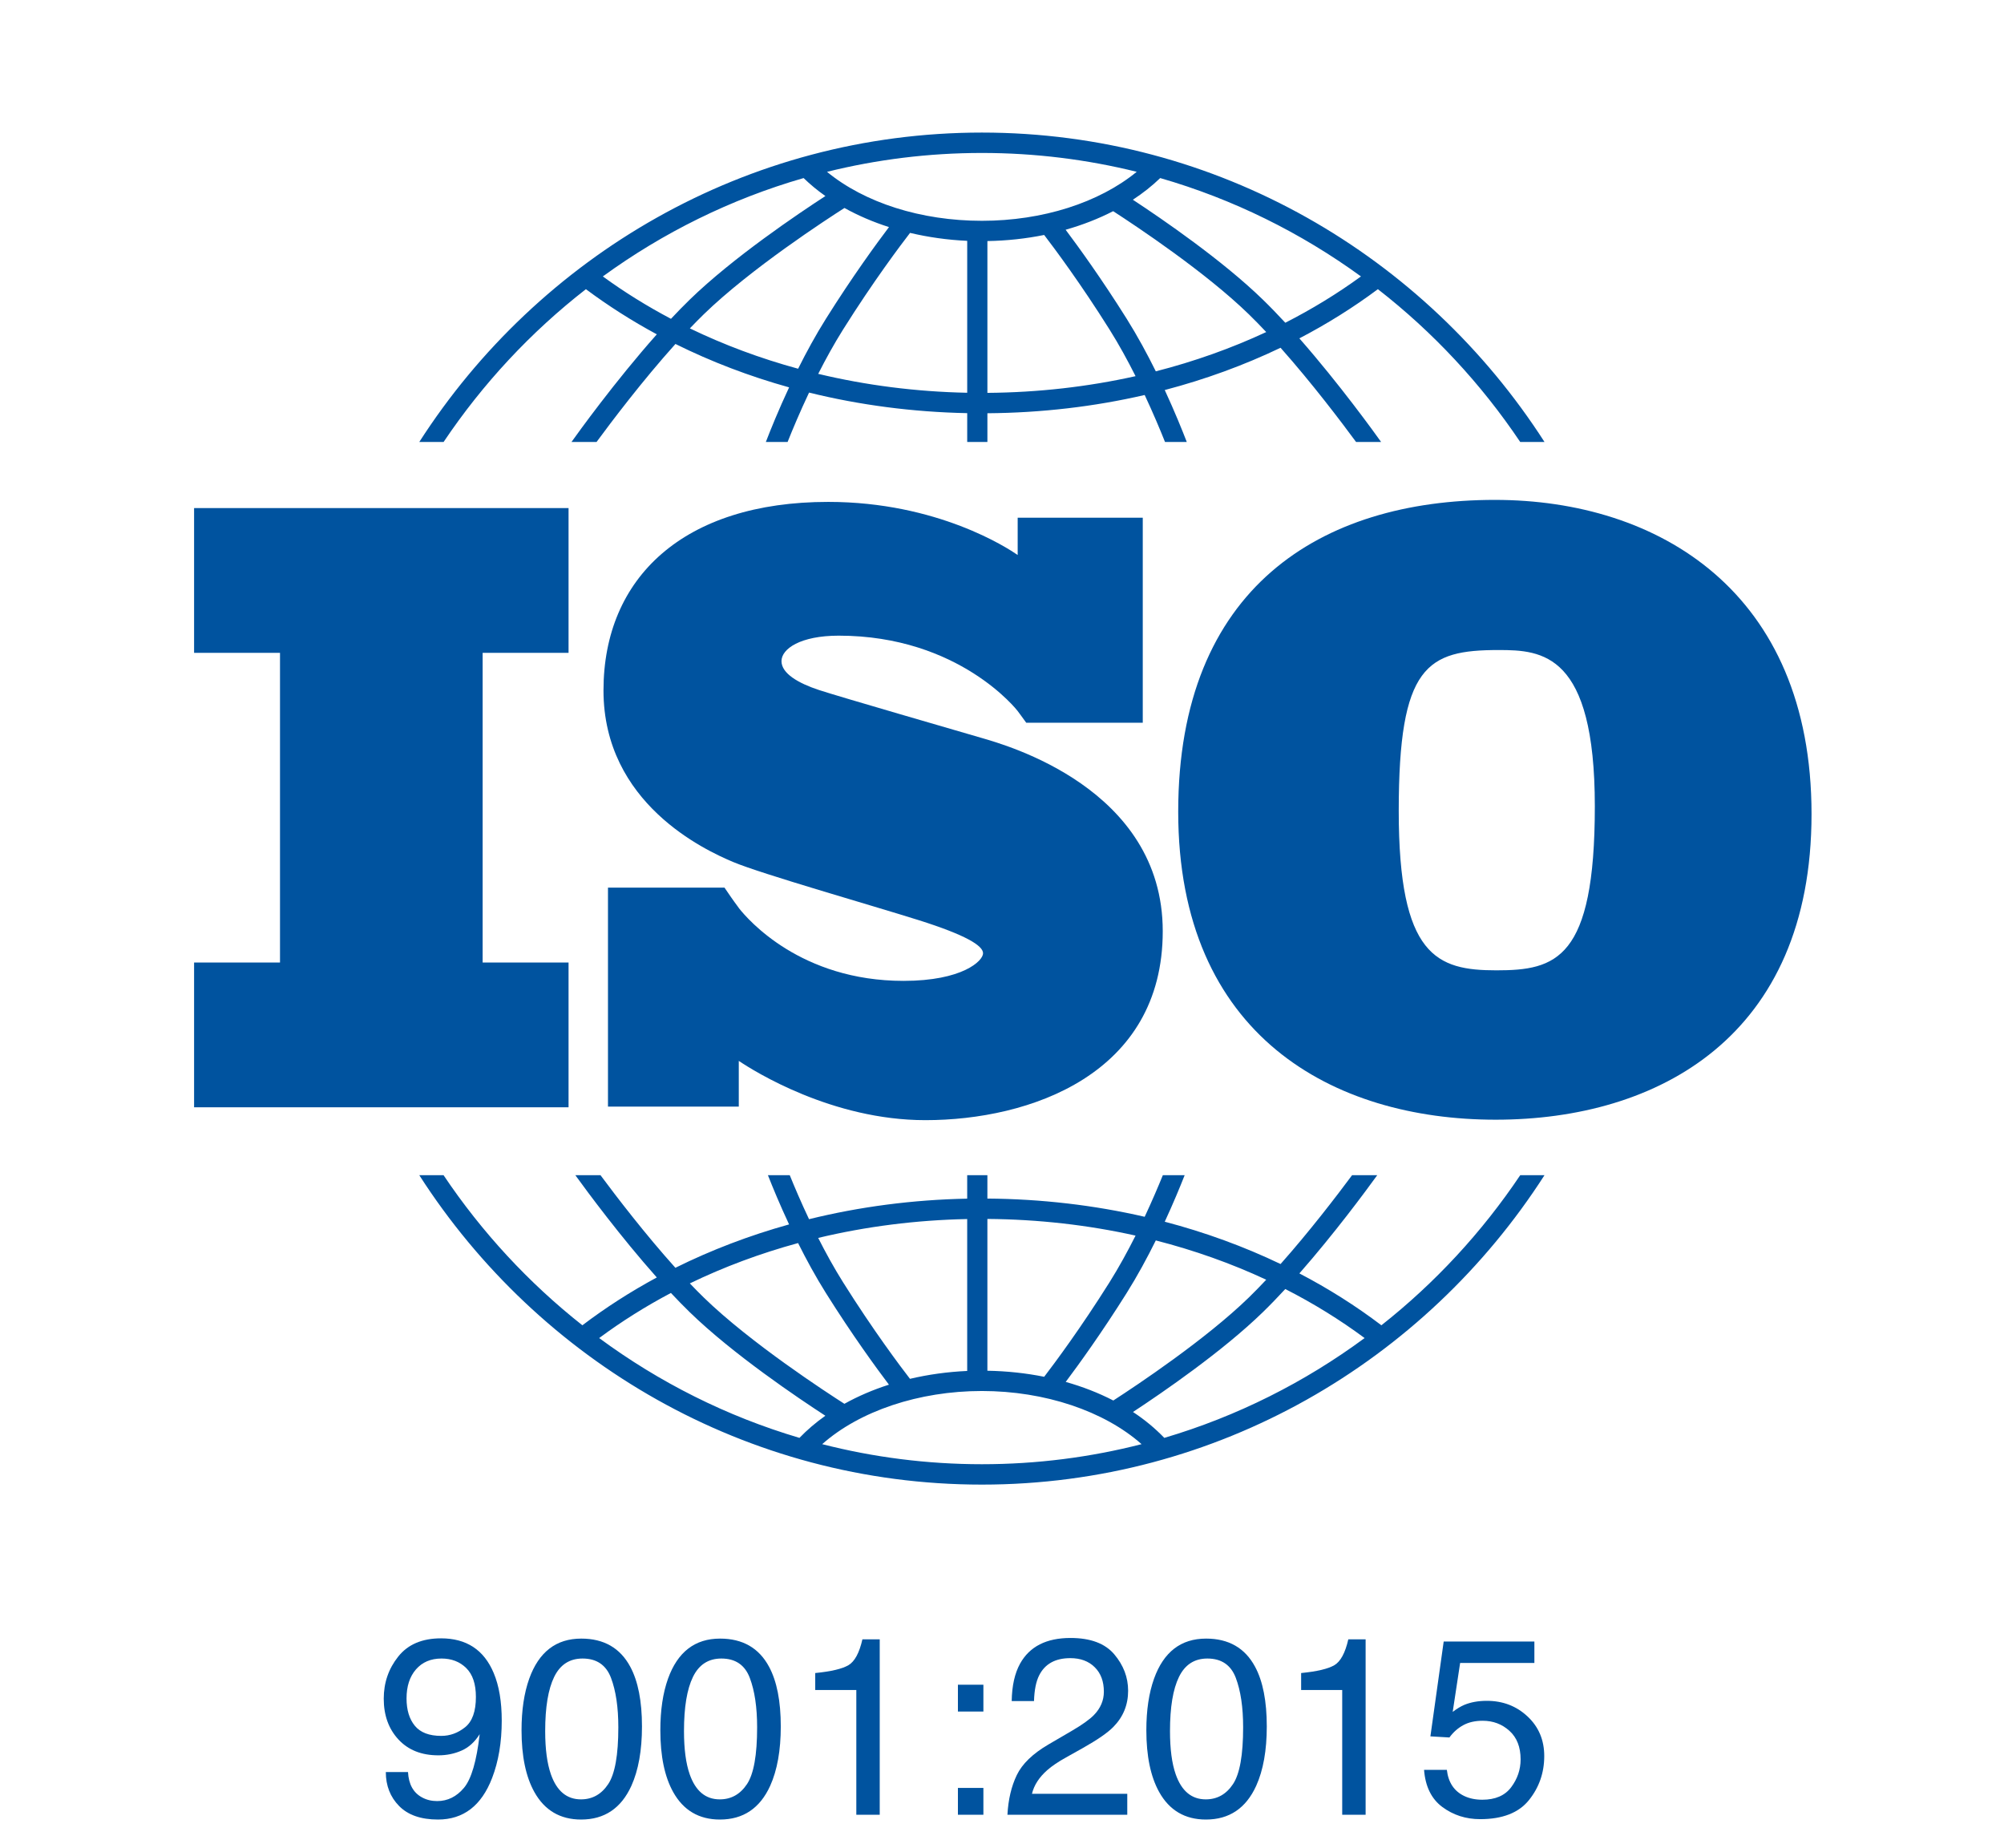
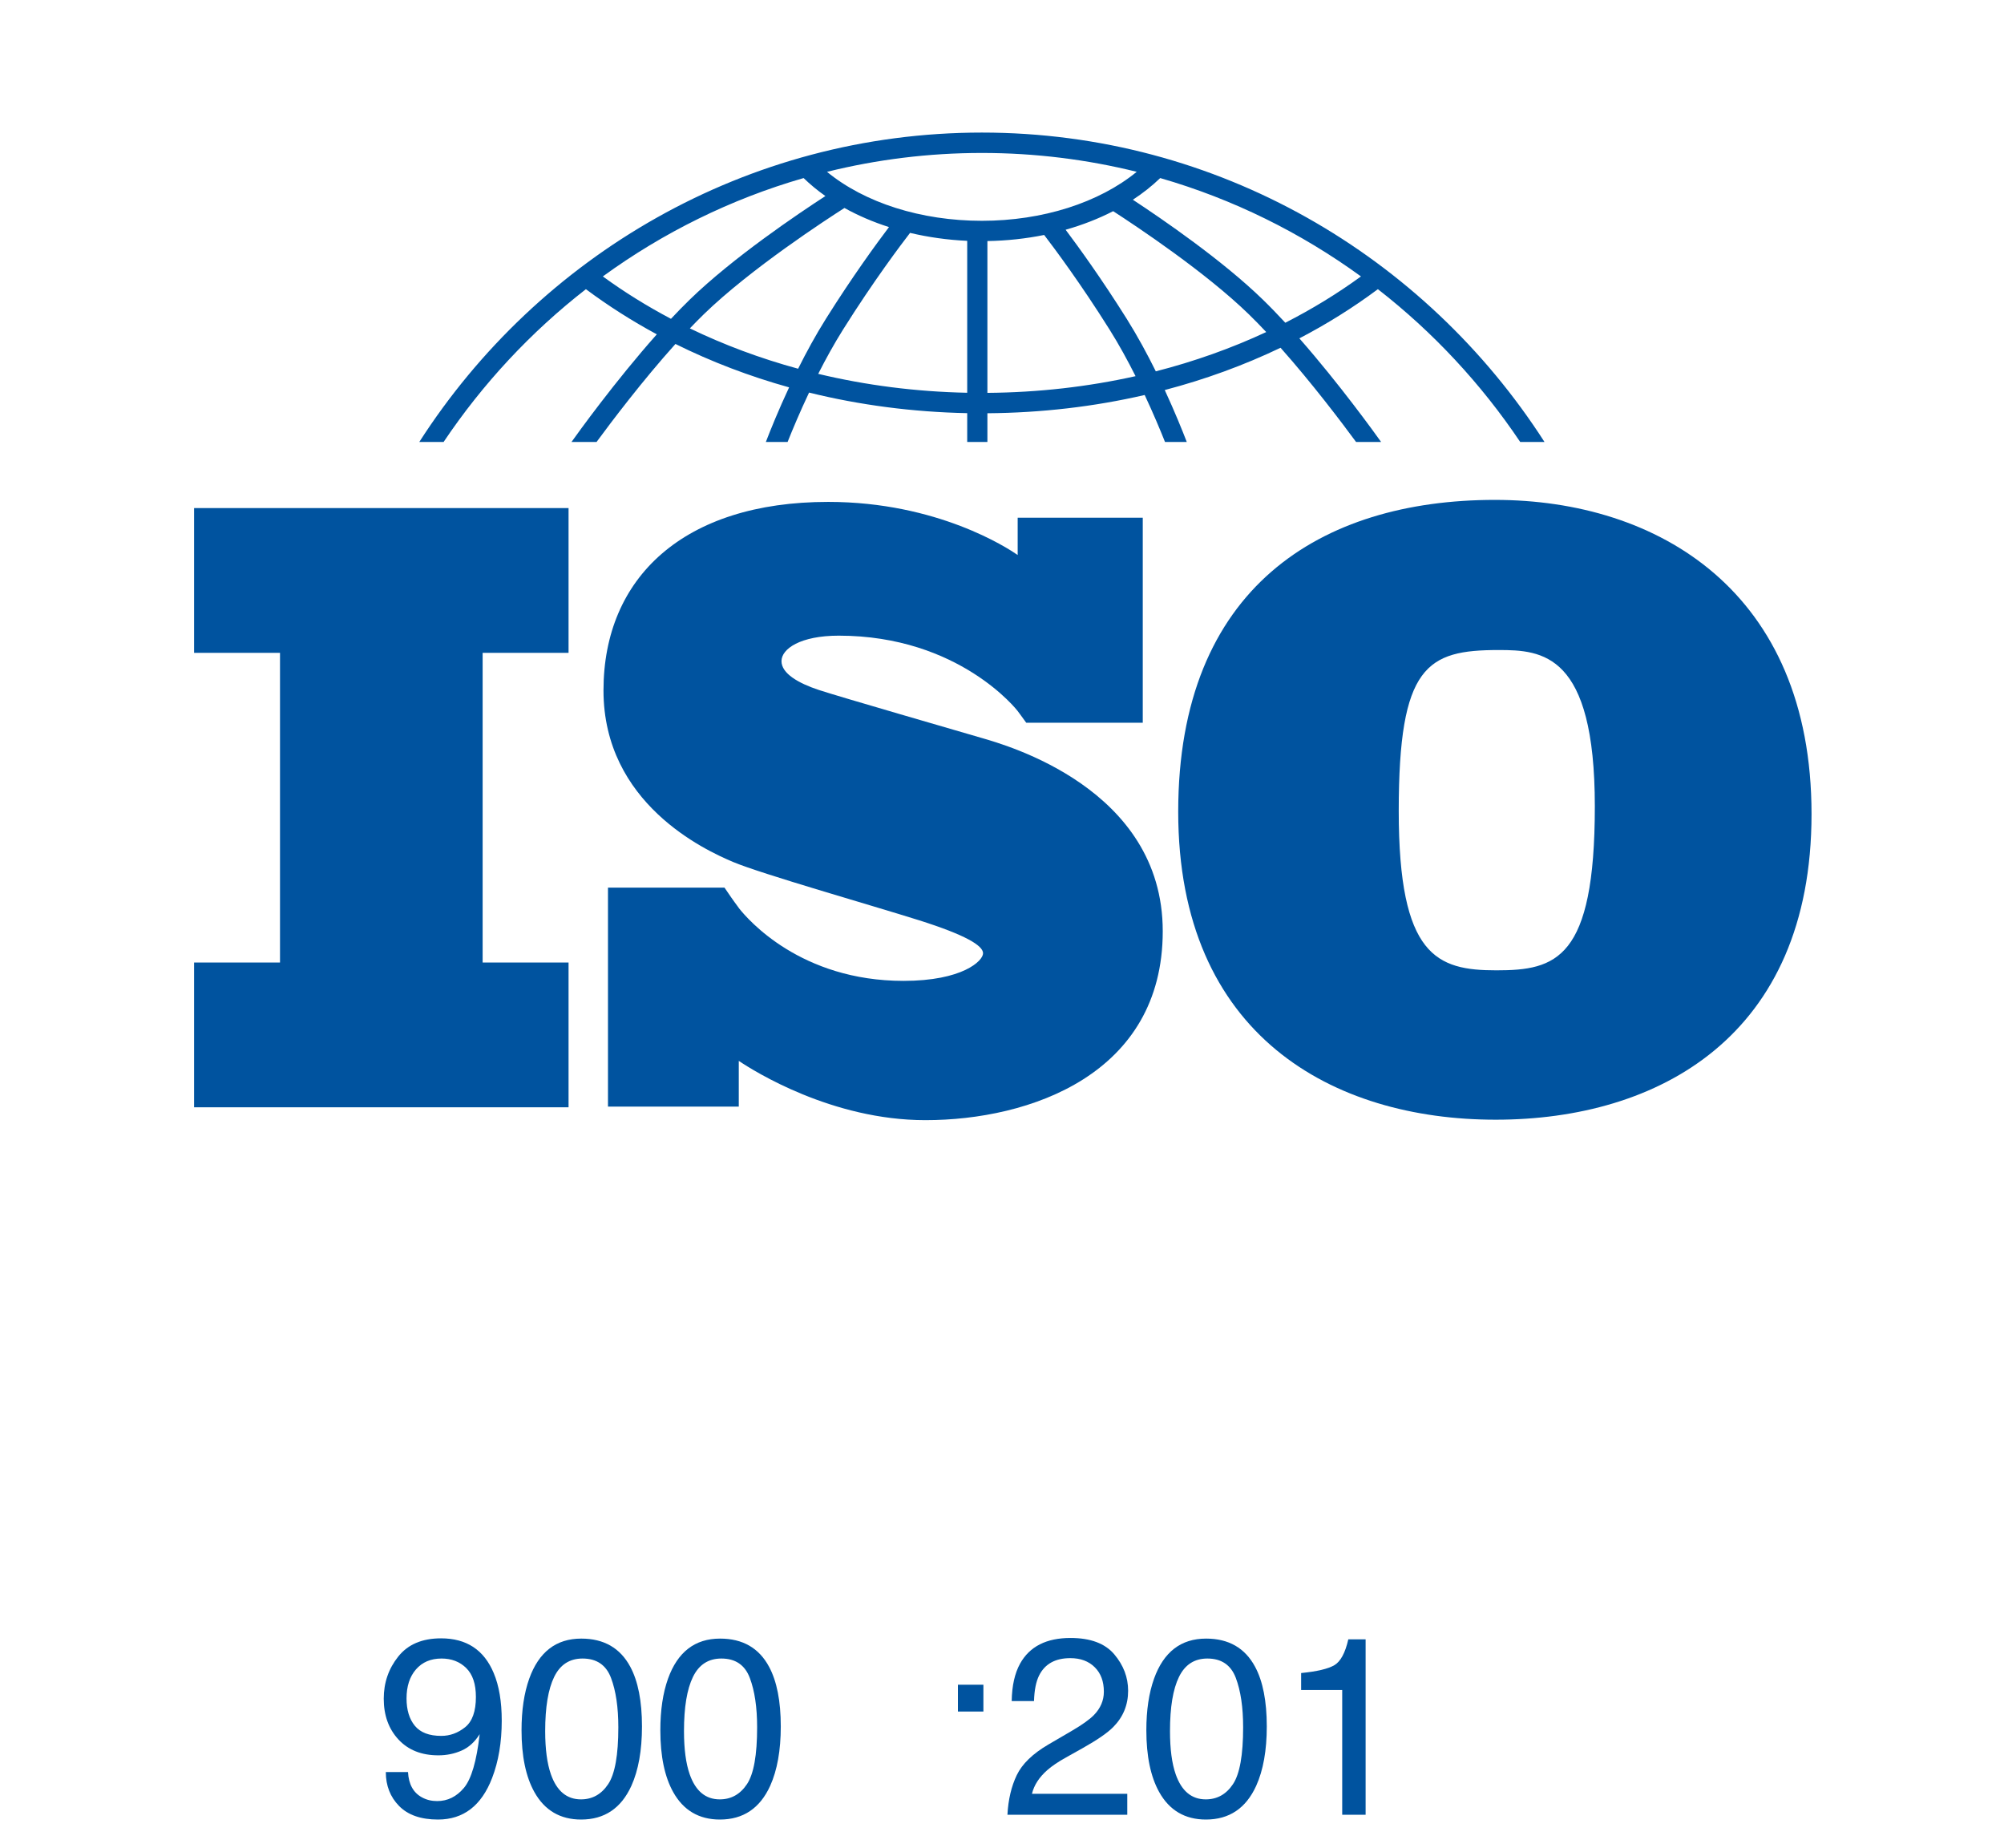
<svg xmlns="http://www.w3.org/2000/svg" width="141" height="130" viewBox="0 0 141 130" fill="none">
  <g clip-path="url(#clip0_131_53)">
    <mask id="mask0_131_53" style="mask-type:luminance" maskUnits="userSpaceOnUse" x="0" y="0" width="141" height="130">
      <path d="M141 0H0V130H141V0Z" fill="white" />
    </mask>
    <g mask="url(#mask0_131_53)">
      <path d="M40.003 45.926V35.742H13.656V45.926H19.701V67.711H13.656V77.895H40.003V67.711H33.958V45.926H40.003Z" fill="#00539F" />
      <path d="M69.079 51.916C67.45 51.438 59.071 49.018 57.62 48.54C56.169 48.062 54.985 47.375 54.985 46.509C54.985 45.643 56.317 44.717 59.012 44.717C67.509 44.717 71.591 50.004 71.591 50.004C71.591 50.004 72.051 50.622 72.206 50.844H80.404V36.419H71.603V39.043C70.93 38.575 65.968 35.307 58.272 35.307C48.116 35.307 42.461 40.624 42.461 48.57C42.461 56.516 49.596 59.802 51.58 60.638C53.564 61.474 61.321 63.685 64.637 64.73C67.953 65.776 69.167 66.523 69.167 67.06C69.167 67.598 67.716 69.002 63.571 69.002C56.351 69.002 52.633 64.706 51.98 63.874V63.868C51.773 63.587 51.529 63.255 51.447 63.13C51.351 62.986 51.129 62.665 50.975 62.443H42.777V77.847H51.98V74.631C53.051 75.35 58.533 78.8 65.111 78.8C72.454 78.8 81.81 75.574 81.81 65.507C81.81 55.44 70.707 52.394 69.079 51.916Z" fill="#00539F" />
      <path d="M105.178 35.166C92.938 35.166 82.898 41.34 82.898 57.102C82.898 72.864 93.797 78.768 105.232 78.768C116.667 78.768 127.458 72.918 127.458 57.265C127.458 41.612 116.667 35.166 105.178 35.166ZM105.286 68.26C101.098 68.26 98.414 67.285 98.414 57.048C98.414 46.811 100.4 45.728 105.447 45.728C108.507 45.728 112.211 45.944 112.211 56.723C112.211 67.502 109.474 68.26 105.286 68.26Z" fill="#00539F" />
      <path d="M31.21 31.093C33.962 26.994 37.345 23.36 41.224 20.343C42.793 21.512 44.46 22.574 46.213 23.52C43.276 26.822 40.645 30.481 40.209 31.093H41.972C43.029 29.655 45.217 26.762 47.524 24.197C50.045 25.448 52.725 26.471 55.521 27.25C54.776 28.843 54.214 30.236 53.884 31.093H55.414C55.766 30.21 56.282 28.978 56.925 27.617C60.491 28.496 64.229 28.989 68.052 29.064V31.093H69.473V29.071C73.268 29.043 76.985 28.607 80.539 27.787C81.145 29.08 81.633 30.247 81.97 31.093H83.501C83.183 30.27 82.652 28.953 81.951 27.438C84.797 26.691 87.528 25.695 90.099 24.464C92.318 26.961 94.392 29.705 95.413 31.093H97.175C96.752 30.5 94.257 27.029 91.422 23.803C93.372 22.787 95.22 21.631 96.947 20.343C100.826 23.36 104.21 26.994 106.962 31.093H108.671C100.265 18.005 85.662 9.326 69.085 9.326C52.509 9.326 37.906 18.005 29.5 31.093H31.21ZM56.155 25.939C53.495 25.214 50.944 24.264 48.538 23.101C48.865 22.759 49.191 22.427 49.514 22.112C52.808 18.907 58.226 15.388 59.414 14.631C60.378 15.165 61.429 15.617 62.548 15.975C61.679 17.125 59.973 19.458 58.116 22.418C57.392 23.569 56.734 24.78 56.155 25.939ZM68.052 27.63C64.453 27.557 60.933 27.105 57.569 26.3C58.095 25.262 58.682 24.195 59.316 23.185C61.457 19.775 63.388 17.215 64.031 16.383C65.314 16.687 66.663 16.879 68.052 16.942V27.63ZM69.473 27.637V16.958C70.843 16.935 72.183 16.789 73.466 16.529C74.201 17.488 76.041 19.955 78.068 23.185C78.735 24.247 79.35 25.374 79.897 26.462C76.545 27.21 73.046 27.61 69.473 27.637ZM81.322 26.123C80.721 24.909 80.03 23.631 79.269 22.418C77.507 19.61 75.881 17.367 74.977 16.162C76.167 15.825 77.29 15.386 78.321 14.856C79.988 15.934 84.831 19.155 87.87 22.112C88.273 22.505 88.682 22.924 89.091 23.359C86.635 24.503 84.032 25.429 81.322 26.123ZM95.757 19.446C94.09 20.66 92.308 21.748 90.433 22.704C89.908 22.137 89.38 21.589 88.856 21.08C86.014 18.315 81.781 15.413 79.708 14.051C80.412 13.59 81.056 13.081 81.631 12.526C86.764 14.006 91.529 16.372 95.757 19.446ZM69.086 10.76C72.839 10.76 76.486 11.222 79.979 12.086C77.328 14.258 73.357 15.533 69.086 15.533C64.796 15.533 60.835 14.263 58.188 12.088C61.682 11.222 65.331 10.76 69.086 10.76ZM56.541 12.526C57.008 12.978 57.52 13.401 58.075 13.791C56.196 15.011 51.568 18.122 48.528 21.08C48.09 21.506 47.649 21.959 47.209 22.428C45.528 21.54 43.924 20.545 42.415 19.446C46.642 16.372 51.407 14.006 56.541 12.526Z" fill="#00539F" />
-       <path d="M106.963 82.671C104.27 86.684 100.97 90.251 97.194 93.23C95.395 91.865 93.465 90.646 91.423 89.581C93.883 86.782 96.086 83.799 96.902 82.671H95.132C94.041 84.141 92.131 86.634 90.1 88.921C87.528 87.689 84.798 86.692 81.951 85.945C82.553 84.645 83.028 83.493 83.352 82.671H81.817C81.491 83.472 81.058 84.489 80.539 85.598C76.987 84.78 73.27 84.344 69.472 84.316V82.671H68.051V84.322C64.225 84.397 60.488 84.889 56.923 85.767C56.368 84.592 55.908 83.513 55.566 82.671H54.03C54.369 83.533 54.875 84.757 55.519 86.134C52.722 86.913 50.041 87.935 47.52 89.186C45.402 86.83 43.384 84.198 42.25 82.671H40.48C41.323 83.836 43.651 86.986 46.212 89.866C44.367 90.862 42.616 91.985 40.976 93.23C37.199 90.25 33.9 86.684 31.207 82.671H29.5C37.906 95.76 52.509 104.438 69.085 104.438C85.661 104.438 100.264 95.76 108.67 82.671L106.963 82.671ZM81.321 87.261C84.032 87.955 86.635 88.88 89.091 90.025C88.682 90.46 88.273 90.88 87.869 91.274C84.839 94.221 80.012 97.435 78.332 98.522C77.301 97.989 76.177 97.551 74.983 97.214C75.889 96.007 77.51 93.767 79.267 90.968C80.029 89.755 80.72 88.476 81.321 87.261ZM69.472 85.749C73.048 85.776 76.547 86.174 79.897 86.921C79.35 88.011 78.734 89.137 78.067 90.201C76.042 93.426 74.205 95.891 73.468 96.853C72.189 96.596 70.849 96.451 69.472 96.428L69.472 85.749ZM68.051 85.757V96.443C66.657 96.505 65.307 96.695 64.025 96.997C63.377 96.158 61.452 93.606 59.315 90.201C58.681 89.191 58.093 88.122 57.567 87.084C60.929 86.28 64.448 85.829 68.051 85.757ZM56.153 87.446C56.732 88.606 57.391 89.816 58.114 90.968C59.971 93.926 61.675 96.258 62.545 97.408C61.425 97.766 60.374 98.218 59.411 98.754C58.219 97.993 52.806 94.477 49.513 91.274C49.19 90.959 48.863 90.627 48.536 90.284C50.941 89.121 53.493 88.171 56.153 87.446ZM42.157 94.129C43.74 92.954 45.429 91.895 47.206 90.956C47.646 91.425 48.088 91.88 48.526 92.306C51.566 95.263 56.192 98.374 58.072 99.594C57.402 100.067 56.792 100.587 56.249 101.151C51.123 99.636 46.368 97.236 42.157 94.129ZM69.085 103.004C65.209 103.004 61.445 102.513 57.849 101.593C60.475 99.265 64.644 97.853 69.085 97.853C73.52 97.853 77.694 99.266 80.32 101.593C76.724 102.514 72.96 103.004 69.085 103.004ZM81.919 101.151C81.275 100.481 80.538 99.87 79.716 99.329C81.793 97.964 86.017 95.067 88.855 92.306C89.379 91.796 89.907 91.248 90.432 90.68C92.403 91.686 94.272 92.837 96.013 94.129C91.801 97.237 87.046 99.636 81.919 101.151Z" fill="#00539F" />
      <path d="M28.707 124.659C28.753 125.519 29.081 126.113 29.693 126.442C30.008 126.615 30.362 126.701 30.757 126.701C31.494 126.701 32.123 126.392 32.644 125.771C33.164 125.151 33.533 123.892 33.75 121.994C33.407 122.542 32.982 122.927 32.476 123.149C31.97 123.372 31.426 123.483 30.842 123.483C29.659 123.483 28.723 123.111 28.034 122.368C27.344 121.624 27 120.668 27 119.498C27 118.374 27.34 117.386 28.021 116.533C28.701 115.68 29.705 115.253 31.031 115.253C32.821 115.253 34.056 116.066 34.736 117.692C35.114 118.586 35.302 119.704 35.302 121.047C35.302 122.563 35.076 123.906 34.625 125.077C33.876 127.025 32.606 128 30.817 128C29.616 128 28.704 127.682 28.081 127.048C27.457 126.413 27.146 125.617 27.146 124.66H28.707V124.659ZM32.725 121.506C33.231 121.1 33.484 120.39 33.484 119.377C33.484 118.467 33.257 117.788 32.802 117.342C32.348 116.896 31.769 116.673 31.065 116.673C30.311 116.673 29.712 116.927 29.268 117.437C28.825 117.947 28.604 118.628 28.604 119.48C28.604 120.287 28.798 120.928 29.187 121.403C29.576 121.878 30.196 122.115 31.048 122.115C31.66 122.115 32.219 121.912 32.725 121.506Z" fill="#00539F" />
      <path d="M44.346 117.253C44.895 118.274 45.169 119.673 45.169 121.45C45.169 123.134 44.92 124.527 44.423 125.629C43.703 127.21 42.525 128 40.889 128C39.414 128 38.316 127.354 37.596 126.062C36.995 124.983 36.695 123.535 36.695 121.718C36.695 120.31 36.876 119.102 37.236 118.092C37.91 116.212 39.131 115.271 40.898 115.271C42.487 115.271 43.637 115.932 44.346 117.253ZM42.792 125.508C43.268 124.793 43.505 123.46 43.505 121.51C43.505 120.103 43.333 118.944 42.99 118.036C42.646 117.127 41.979 116.673 40.988 116.673C40.077 116.673 39.412 117.104 38.991 117.967C38.57 118.829 38.359 120.1 38.359 121.779C38.359 123.042 38.494 124.057 38.763 124.824C39.175 125.996 39.88 126.581 40.876 126.581C41.678 126.581 42.317 126.223 42.792 125.508Z" fill="#00539F" />
      <path d="M54.111 117.253C54.66 118.274 54.935 119.673 54.935 121.45C54.935 123.134 54.686 124.527 54.189 125.629C53.468 127.21 52.29 128 50.655 128C49.18 128 48.082 127.354 47.362 126.062C46.761 124.983 46.461 123.535 46.461 121.718C46.461 120.31 46.641 119.102 47.001 118.092C47.676 116.212 48.897 115.271 50.663 115.271C52.253 115.271 53.402 115.932 54.111 117.253ZM52.558 125.508C53.033 124.793 53.271 123.46 53.271 121.51C53.271 120.103 53.099 118.944 52.755 118.036C52.412 117.127 51.745 116.673 50.754 116.673C49.843 116.673 49.177 117.104 48.756 117.967C48.335 118.829 48.125 120.1 48.125 121.779C48.125 123.042 48.259 124.057 48.529 124.824C48.941 125.996 49.645 126.581 50.642 126.581C51.444 126.581 52.082 126.223 52.558 125.508Z" fill="#00539F" />
-       <path d="M57.359 118.888V117.694C58.474 117.584 59.252 117.401 59.692 117.144C60.133 116.887 60.461 116.28 60.679 115.323H61.897V127.662H60.25V118.888H57.359Z" fill="#00539F" />
-       <path d="M67.398 118.516H69.191V120.402H67.398V118.516ZM67.398 125.776H69.191V127.663H67.398V125.776Z" fill="#00539F" />
+       <path d="M67.398 118.516H69.191V120.402H67.398V118.516ZM67.398 125.776V127.663H67.398V125.776Z" fill="#00539F" />
      <path d="M71.539 124.875C71.919 124.085 72.661 123.367 73.765 122.721L75.411 121.76C76.149 121.328 76.666 120.958 76.964 120.652C77.433 120.172 77.667 119.623 77.667 119.005C77.667 118.282 77.453 117.708 77.024 117.284C76.595 116.859 76.023 116.646 75.308 116.646C74.251 116.646 73.519 117.051 73.113 117.861C72.895 118.295 72.775 118.897 72.752 119.666H71.183C71.2 118.588 71.397 117.708 71.775 117.027C72.444 115.827 73.624 115.227 75.317 115.227C76.724 115.227 77.751 115.611 78.4 116.378C79.049 117.146 79.374 117.999 79.374 118.94C79.374 119.932 79.028 120.78 78.336 121.483C77.936 121.893 77.218 122.389 76.183 122.972L75.008 123.63C74.448 123.941 74.008 124.238 73.688 124.521C73.116 125.023 72.755 125.579 72.607 126.191H79.314V127.662H70.883C70.94 126.595 71.159 125.666 71.539 124.875Z" fill="#00539F" />
      <path d="M88.307 117.253C88.856 118.274 89.13 119.673 89.13 121.45C89.13 123.134 88.882 124.527 88.384 125.629C87.664 127.21 86.485 128 84.85 128C83.375 128 82.277 127.354 81.557 126.062C80.957 124.983 80.656 123.535 80.656 121.718C80.656 120.31 80.836 119.102 81.197 118.092C81.871 116.212 83.092 115.271 84.859 115.271C86.448 115.271 87.598 115.932 88.307 117.253ZM86.753 125.508C87.229 124.793 87.466 123.46 87.466 121.51C87.466 120.103 87.294 118.944 86.951 118.036C86.607 117.127 85.94 116.673 84.949 116.673C84.038 116.673 83.373 117.104 82.952 117.967C82.53 118.829 82.32 120.1 82.32 121.779C82.32 123.042 82.454 124.057 82.724 124.824C83.136 125.996 83.841 126.581 84.837 126.581C85.639 126.581 86.278 126.223 86.753 125.508Z" fill="#00539F" />
      <path d="M91.547 118.888V117.694C92.662 117.584 93.439 117.401 93.88 117.144C94.32 116.887 94.649 116.28 94.866 115.323H96.084V127.662H94.437V118.888H91.547Z" fill="#00539F" />
-       <path d="M101.799 124.503C101.902 125.392 102.311 126.006 103.026 126.346C103.392 126.519 103.815 126.606 104.295 126.606C105.21 126.606 105.888 126.312 106.328 125.723C106.768 125.135 106.989 124.483 106.989 123.768C106.989 122.902 106.727 122.233 106.204 121.76C105.681 121.287 105.053 121.051 104.321 121.051C103.789 121.051 103.334 121.154 102.953 121.362C102.573 121.57 102.249 121.858 101.98 122.227L100.642 122.149L101.577 115.478H107.958V116.984H102.734L102.211 120.428C102.497 120.208 102.769 120.044 103.026 119.934C103.483 119.744 104.012 119.649 104.613 119.649C105.739 119.649 106.694 120.015 107.477 120.748C108.261 121.48 108.652 122.409 108.652 123.534C108.652 124.705 108.293 125.738 107.576 126.632C106.858 127.526 105.713 127.973 104.141 127.973C103.14 127.973 102.255 127.689 101.486 127.121C100.717 126.553 100.287 125.68 100.195 124.503H101.799Z" fill="#00539F" />
    </g>
  </g>
  <defs>
    <clipPath id="clip0_131_53">
      <rect width="141" height="130" fill="white" />
    </clipPath>
  </defs>
</svg>